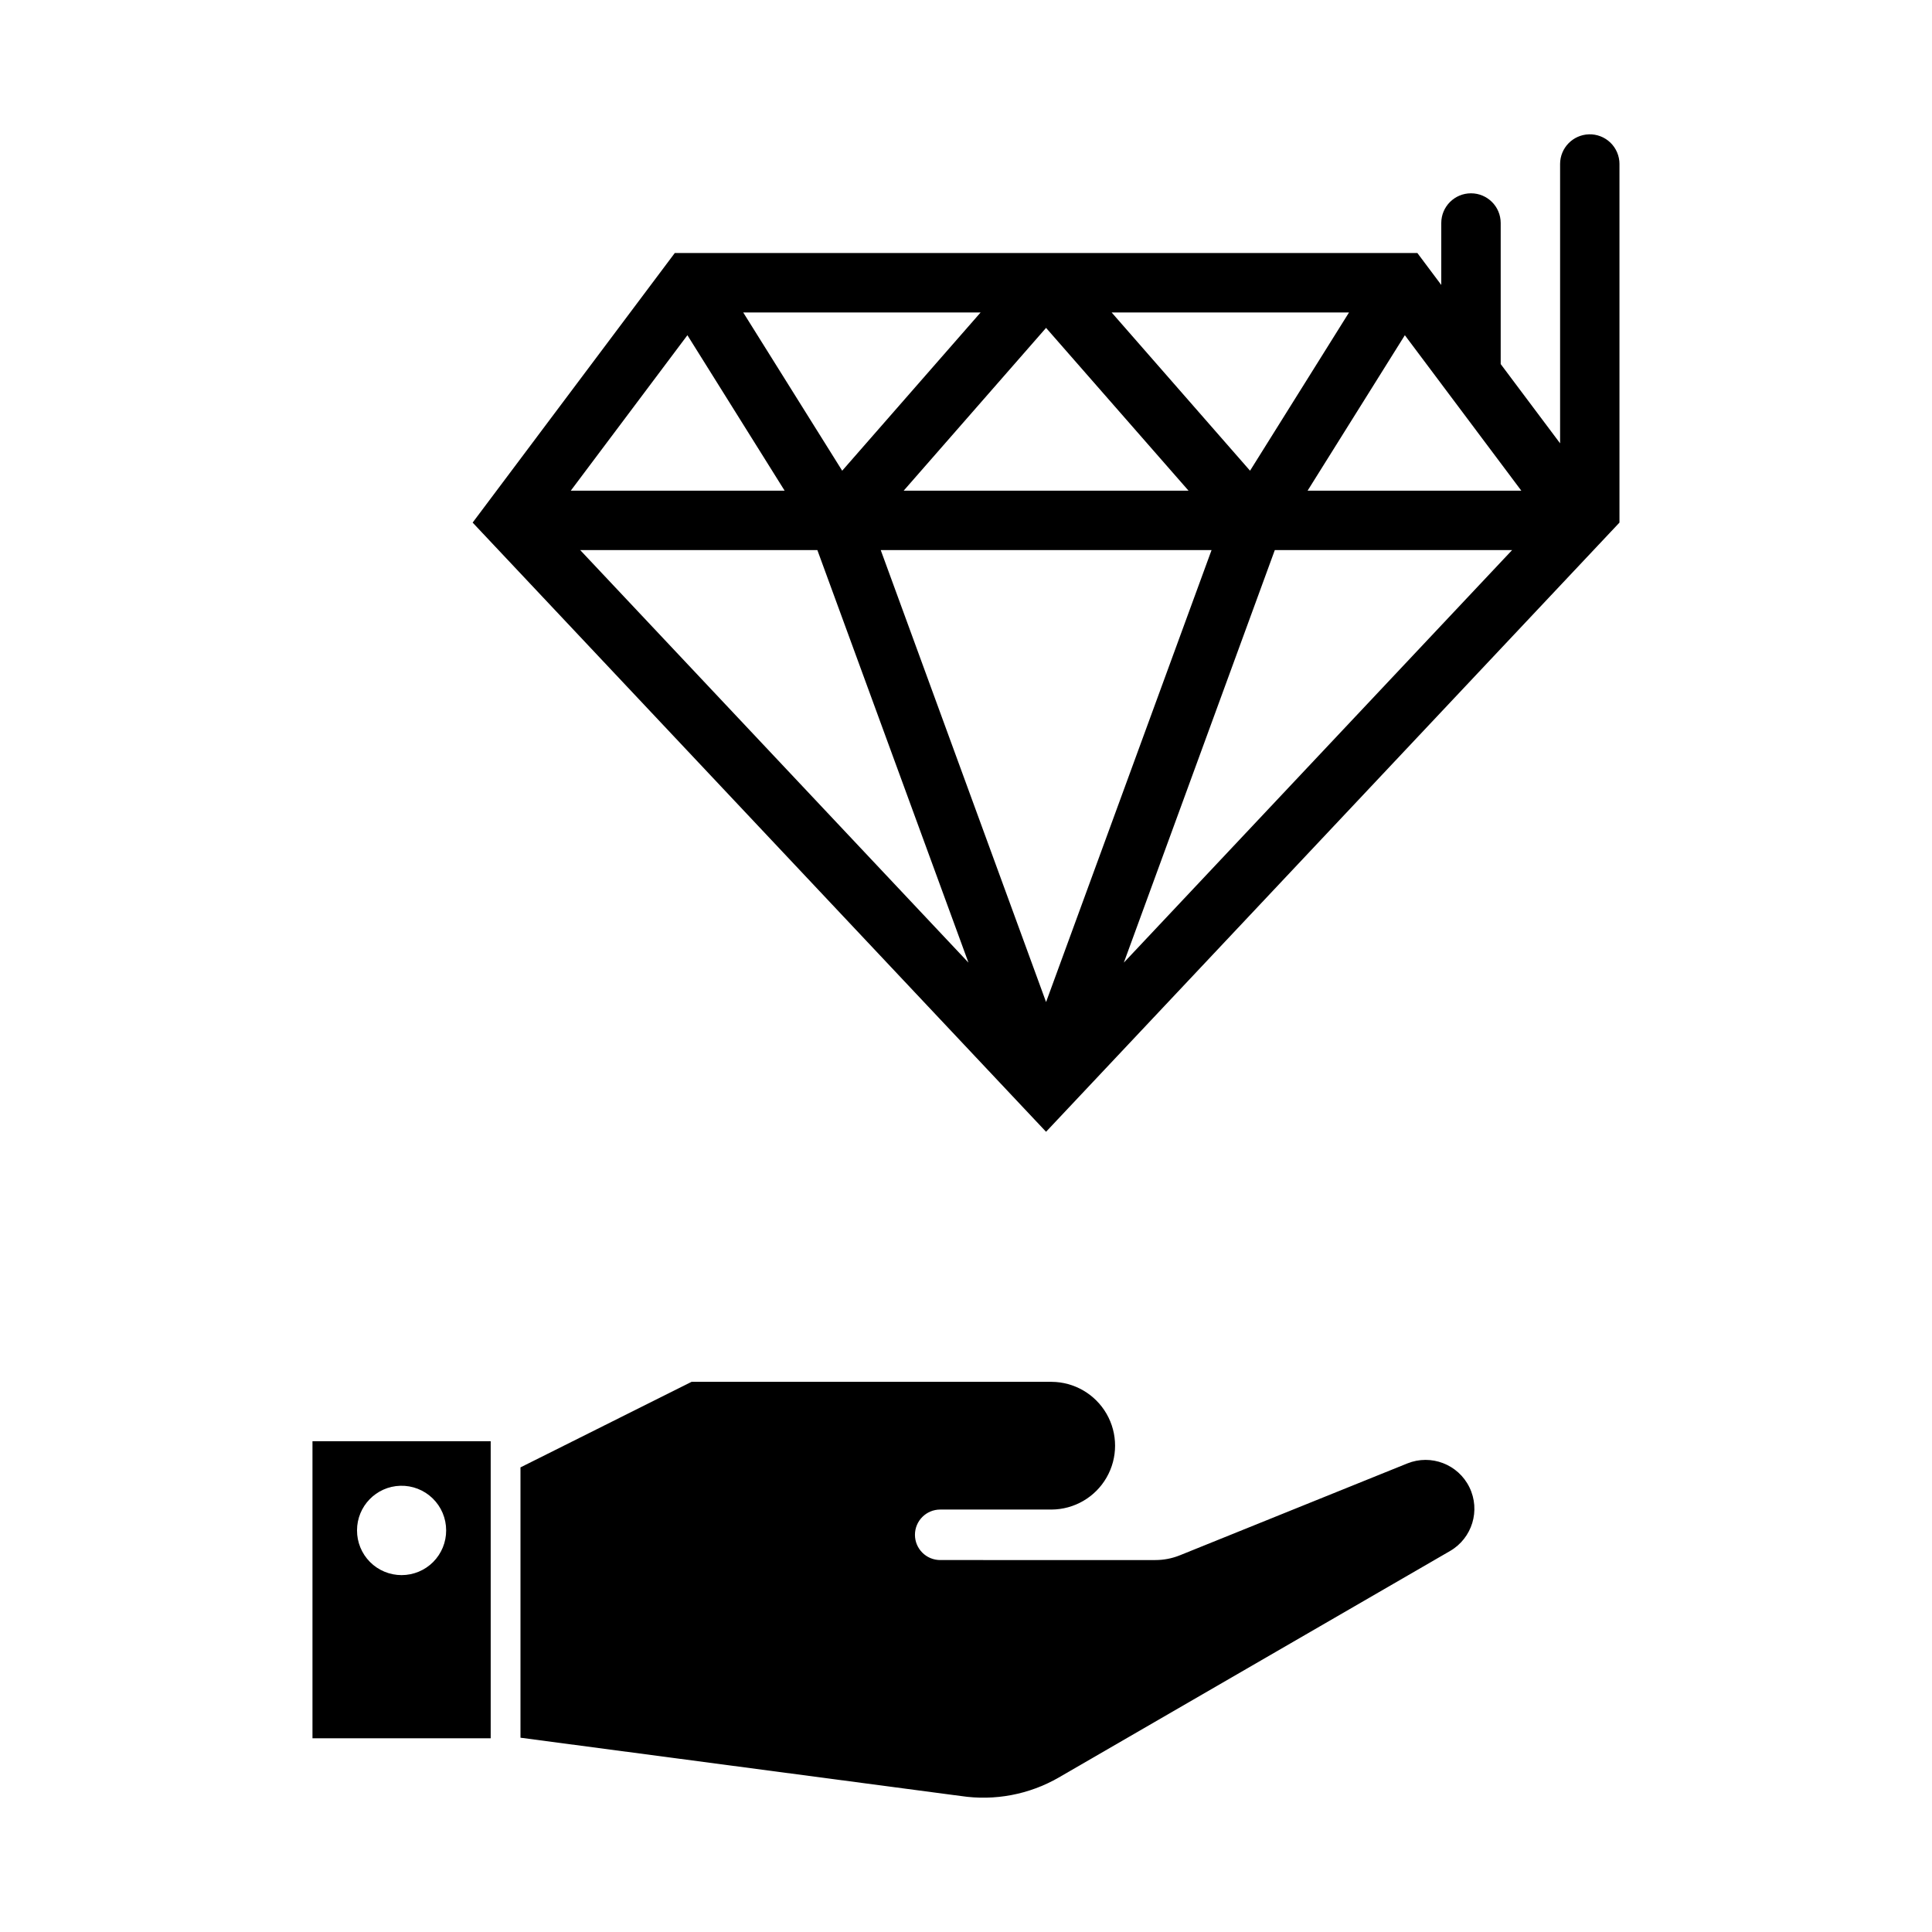
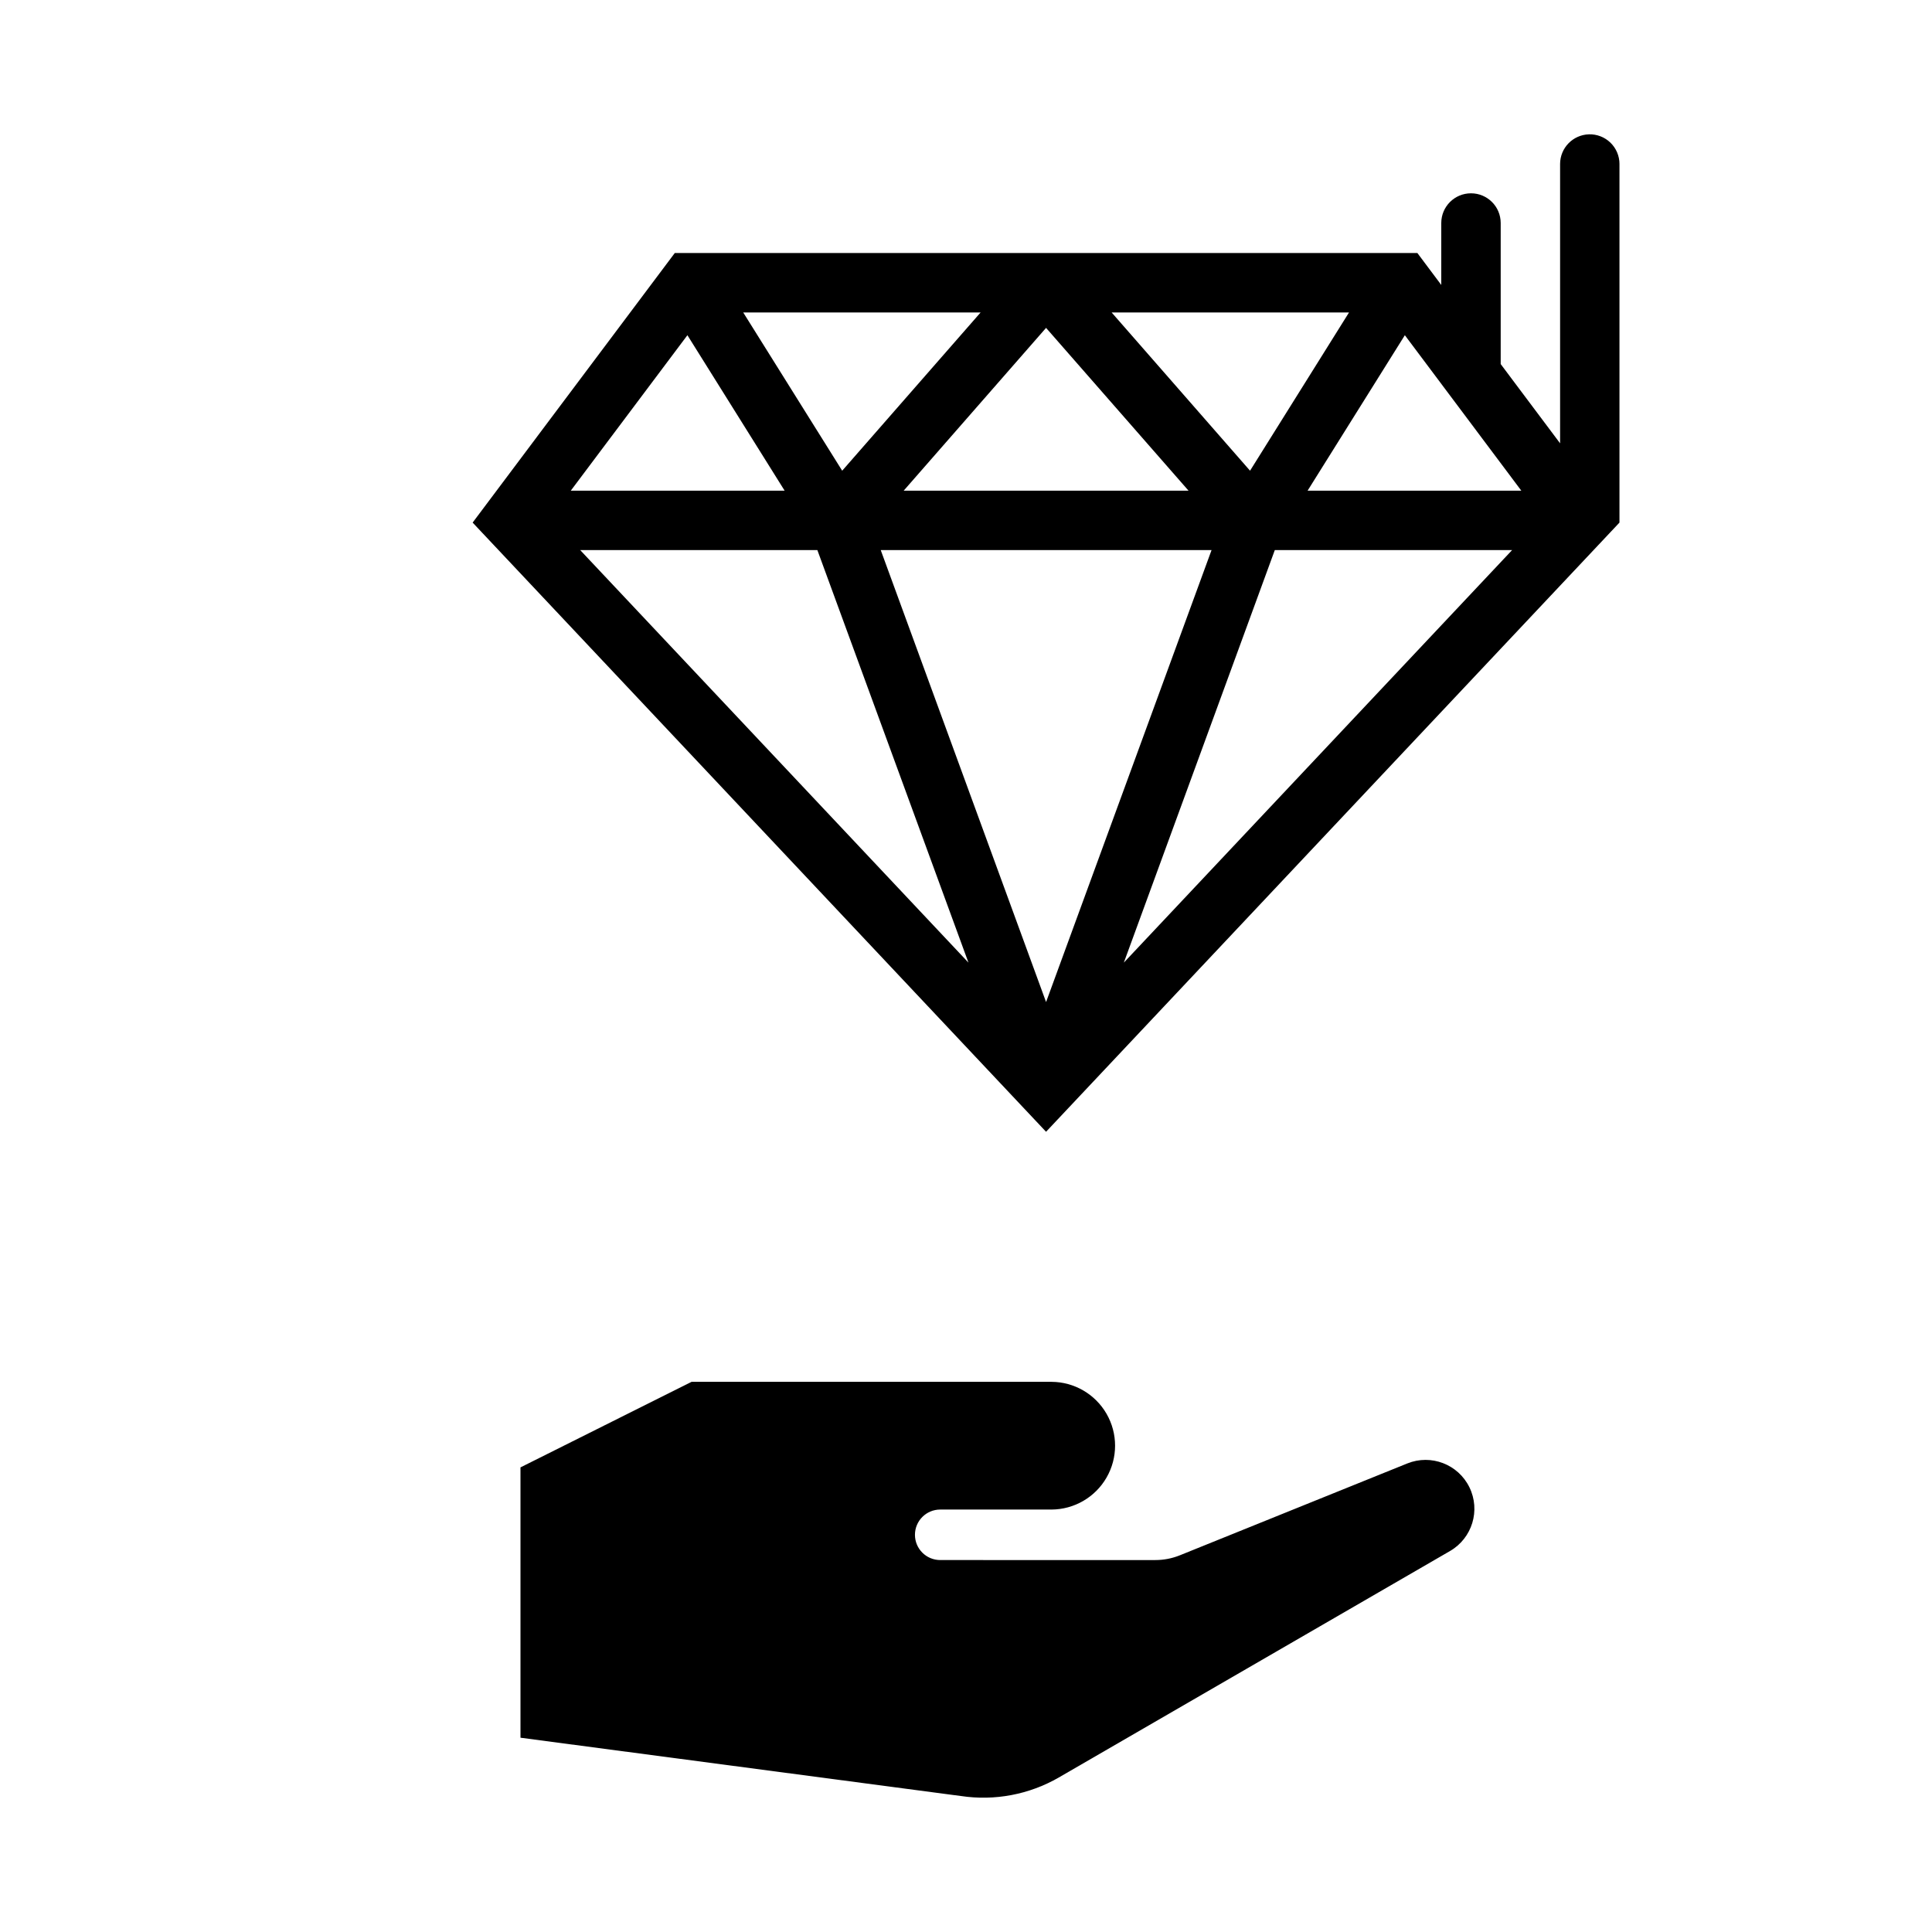
<svg xmlns="http://www.w3.org/2000/svg" fill="#000000" width="800px" height="800px" version="1.1" viewBox="144 144 512 512">
  <g>
    <path d="m565.07 179.6c-4.242 0.133-7.613 3.598-7.629 7.84v74.047l-15.742-21.004v-37.391c-0.004-4.344-3.527-7.863-7.871-7.863-4.348 0-7.871 3.519-7.875 7.863v16.422l-6.332-8.457h-196.8l-53.566 71.434 151.96 161.44 151.96-161.44v-95.047l0.004-0.004c-0.008-2.125-0.875-4.16-2.402-5.637-1.531-1.477-3.59-2.273-5.715-2.207zm-224.11 47.203h62.914l-36.684 41.941zm97.633 0h62.914l-26.23 41.941zm-17.375 4.09 37.762 43.145-75.496-0.004zm-95.047 1.941 25.77 41.207-56.676-0.008zm190.13 0 30.871 41.207-56.645-0.008zm-218.54 56.949h62.852l40.039 109.32zm79.645 0h87.668l-43.852 119.77zm104.43 0h62.883l-102.89 109.32z" />
    <path d="m393.16 557.43c-3.695-0.004-6.688-2.996-6.688-6.691s2.992-6.688 6.688-6.691h29.492c6.031-0.027 11.59-3.258 14.598-8.484 3.008-5.227 3.008-11.656 0-16.883-3.008-5.223-8.566-8.457-14.598-8.48h-95.379l-45.34 22.672v71.641l116.7 15.449 0.004-0.004c8.961 1.355 18.121-0.379 25.973-4.914l103.66-60.008c5.879-3.402 8.129-10.773 5.144-16.883-2.981-6.106-10.176-8.867-16.477-6.32l-60.266 24.34h-0.004c-2.059 0.832-4.262 1.258-6.484 1.258z" />
-     <path d="m226.81 525.94v78.719h47.23v-78.719zm23.277 11.809 0.004-0.004c3.188-0.09 6.281 1.113 8.566 3.34 2.289 2.223 3.578 5.277 3.578 8.469 0.016 3.144-1.223 6.16-3.438 8.391-2.215 2.227-5.231 3.477-8.371 3.477-3.141 0-6.152-1.25-8.371-3.477-2.215-2.231-3.453-5.246-3.438-8.391 0-6.391 5.082-11.625 11.473-11.809z" />
  </g>
</svg>